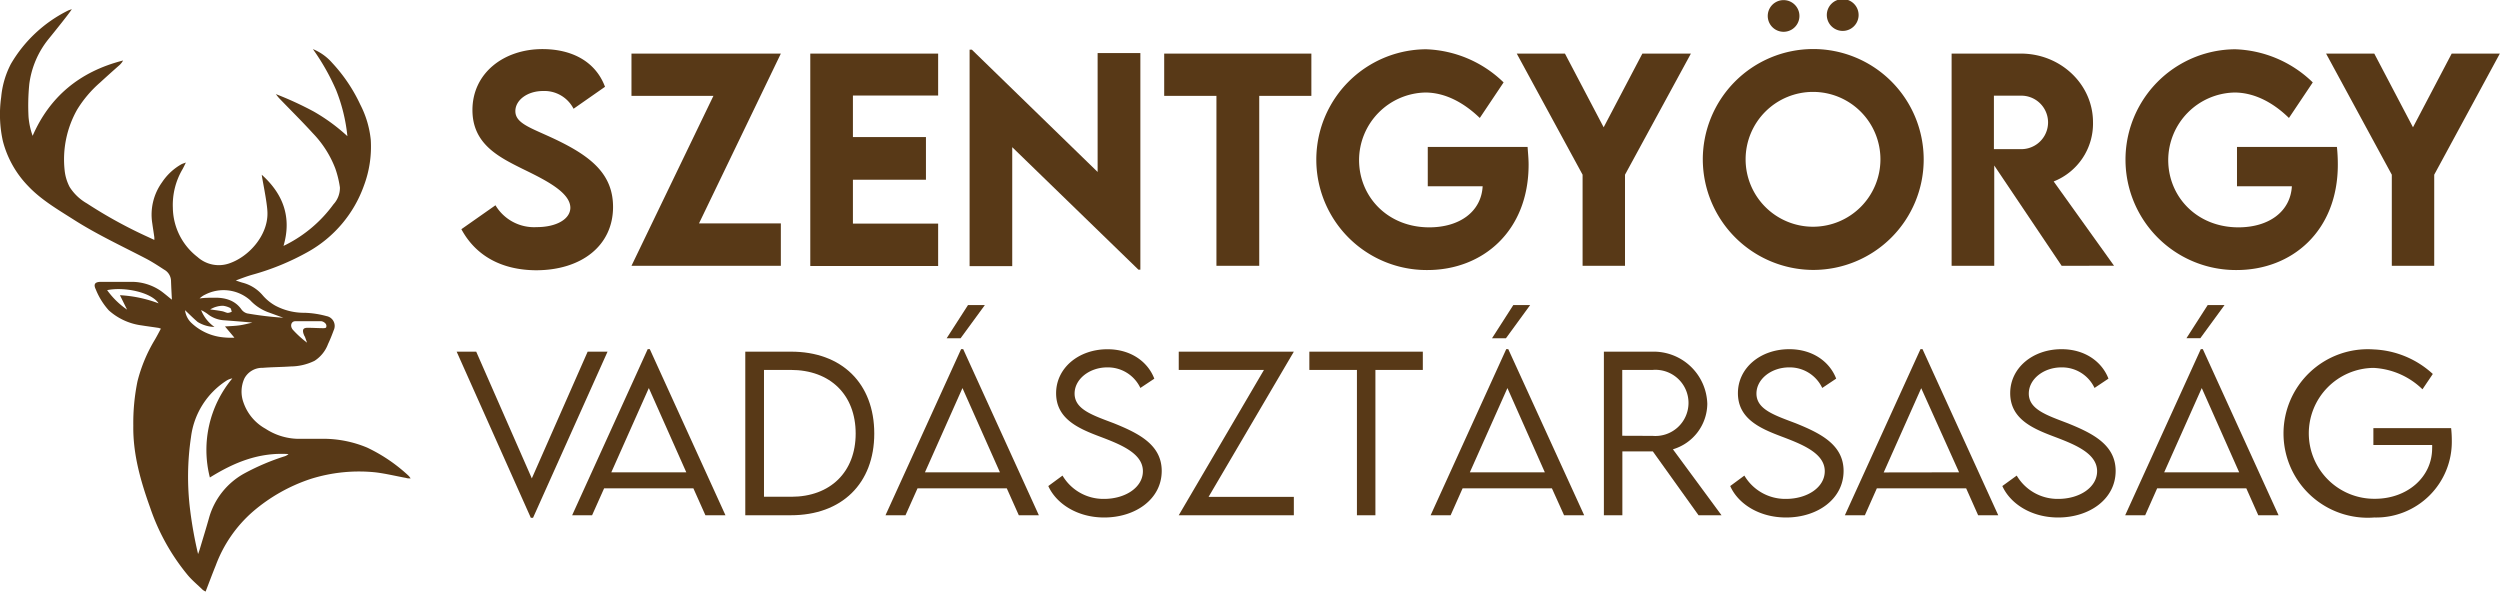
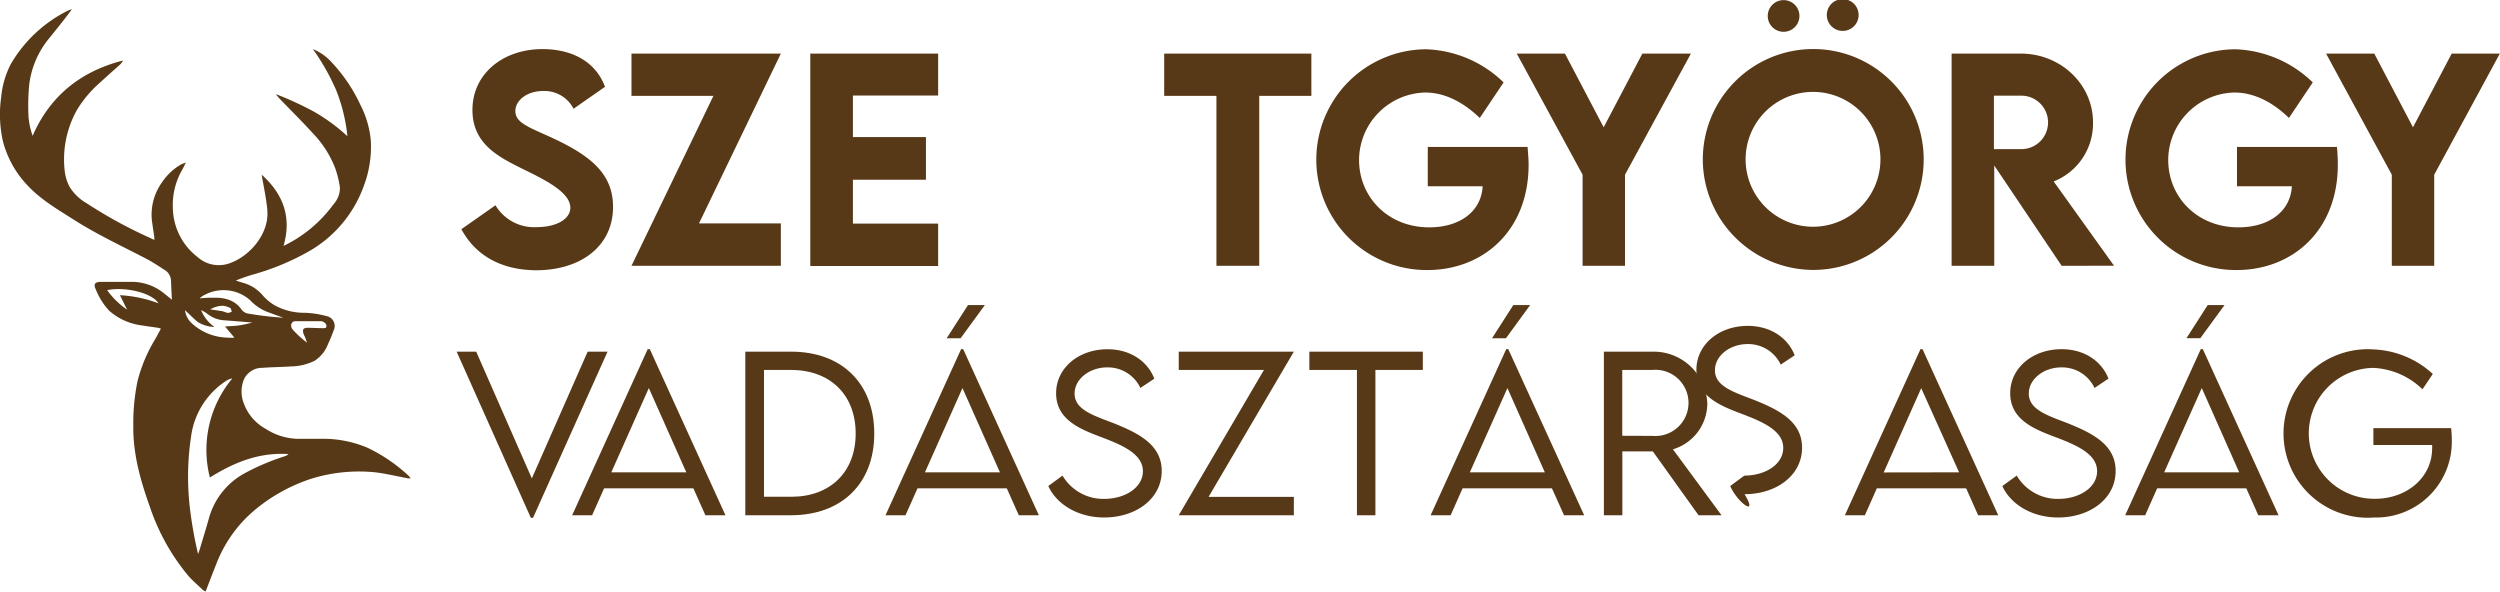
<svg xmlns="http://www.w3.org/2000/svg" viewBox="0 0 445.03 105.35">
  <defs>
    <style>.cls-1,.cls-2{fill:#583917;}.cls-2{fill-rule:evenodd;}</style>
  </defs>
  <g id="Réteg_2" data-name="Réteg 2">
    <g id="Réteg_1" data-name="Réteg 1">
      <path class="cls-1" d="M82.13,40.8l6.07-4.26a8,8,0,0,0,7.33,3.89c3.57,0,6-1.45,6-3.47C101.49,34.2,97,32,93,30.05c-4.24-2.11-8.9-4.43-8.9-10.46,0-6.54,5.53-10.85,12.47-10.85,5.15,0,9.42,2.14,11.13,6.71l-5.6,3.91a5.83,5.83,0,0,0-5.42-3.16c-2.83,0-4.94,1.64-4.94,3.58,0,2.25,2.86,3,7.19,5.06,6.26,3,10.2,6.14,10.2,12,0,6.89-5.63,11.27-13.71,11.27C89.23,48.07,84.66,45.49,82.13,40.8Z" />
      <path class="cls-1" d="M127,17.06H112.41V9.54H139L124.43,39.77H139v7.55H112.41Z" />
      <path class="cls-1" d="M151.83,17V24.4h13V32h-13v7.8H167v7.55H144.24V9.54H167V17Z" />
-       <path class="cls-1" d="M203,9.45V48h-.35L180.19,26.2V47.37H172.6V8.84H173l22.39,21.77V9.45Z" />
      <path class="cls-1" d="M233.44,17.06h-9.28V47.32h-7.62V17.06h-9.3V9.54h26.2Z" />
      <path class="cls-1" d="M272.11,29.3c0,11.86-8.18,18.77-18,18.77a19.65,19.65,0,1,1-.28-39.3,20.79,20.79,0,0,1,13.83,5.9L263.42,21c-3-2.89-6.33-4.53-9.71-4.53a12.06,12.06,0,0,0-11.78,12c0,6.56,5.1,12,12.49,12,5.39,0,9.26-2.77,9.51-7.31h-9.77v-7h17.77C272,27.21,272.11,28.27,272.11,29.3Z" />
      <path class="cls-1" d="M281.72,31.1,270,9.54h8.58l6.89,13.12,6.89-13.12H301L289.27,31.1V47.32h-7.55Z" />
      <path class="cls-1" d="M303.12,28.48a19.66,19.66,0,1,1,19.62,19.57A19.72,19.72,0,0,1,303.12,28.48Zm31.62-.05a12,12,0,1,0-12,11.93A12,12,0,0,0,334.74,28.43ZM314.68,2.84a2.82,2.82,0,1,1,5.64,0,2.82,2.82,0,0,1-5.64,0Zm10.52,0a2.83,2.83,0,1,1,5.65,0,2.83,2.83,0,0,1-5.65,0Z" />
      <path class="cls-1" d="M367,47.32,355,29.46V47.32h-7.59l0-37.78h12.33c7.05,0,12.84,5.44,12.84,12.23a11.07,11.07,0,0,1-7,10.53l10.74,15ZM354.94,26.55l4.88,0a4.76,4.76,0,1,0,0-9.52h-4.88Z" />
      <path class="cls-1" d="M416.16,29.3c0,11.86-8.18,18.77-18,18.77a19.65,19.65,0,1,1-.29-39.3,20.77,20.77,0,0,1,13.83,5.9L407.46,21c-2.95-2.89-6.32-4.53-9.7-4.53a12.06,12.06,0,0,0-11.79,12c0,6.56,5.11,12,12.49,12,5.39,0,9.26-2.77,9.52-7.31h-9.77v-7H416A29.45,29.45,0,0,1,416.16,29.3Z" />
      <path class="cls-1" d="M425.77,31.1,414.07,9.54h8.58l6.89,13.12,6.89-13.12H445L433.32,31.1V47.32h-7.55Z" />
      <path class="cls-1" d="M108.15,62.6,94.89,92.17h-.4L81.29,62.6h3.48l9.9,22.56,9.94-22.56Z" />
      <path class="cls-1" d="M123.43,86.93H107.54l-2.14,4.79h-3.55L115.3,62.15h.37l13.47,29.57h-3.57Zm-1.26-2.85-6.67-15-6.68,15Z" />
      <path class="cls-1" d="M155.63,77.18c0,8.89-5.78,14.54-14.85,14.54h-8.11V62.6l8.11,0C149.85,62.58,155.63,68.25,155.63,77.18Zm-3.31,0c0-6.89-4.51-11.33-11.56-11.33H136V88.43h4.86C147.82,88.43,152.32,84,152.32,77.18Z" />
      <path class="cls-1" d="M179.22,86.93H163.33l-2.14,4.79h-3.56l13.46-29.57h.37l13.47,29.57h-3.57ZM178,84.08l-6.67-15-6.68,15ZM171,60.21h-2.48l3.8-5.91h3Z" />
      <path class="cls-1" d="M186.61,86.52l2.53-1.86a8.45,8.45,0,0,0,7.39,4.15c3.81,0,6.92-2.06,6.92-4.93,0-3.27-4.17-4.84-7.89-6.25S188,74.48,188,70s4-7.83,9.14-7.83c4.32,0,7.26,2.37,8.34,5.24L203,69.06a6.39,6.39,0,0,0-5.91-3.66c-3.12,0-5.8,2.06-5.8,4.66,0,2.82,3.2,3.85,7,5.29,4.37,1.77,8.51,3.8,8.51,8.48,0,5-4.65,8.29-10.25,8.29C191.73,92.12,188,89.62,186.61,86.52Z" />
      <path class="cls-1" d="M225,65.85H209.83V62.6h20.49L215.14,88.45h15.18v3.27H209.83Z" />
      <path class="cls-1" d="M253.28,65.85h-8.44V91.72h-3.29V65.85h-8.47V62.6h20.2Z" />
      <path class="cls-1" d="M276.26,86.93h-15.9l-2.13,4.79h-3.56l13.46-29.57h.36L282,91.72h-3.58ZM275,84.08l-6.66-15-6.69,15Zm-6.92-23.87H265.6l3.79-5.91h3Z" />
      <path class="cls-1" d="M302.36,91.72l-8.13-11.36H288.8V91.72h-3.29l0-29.12h8.6a9.56,9.56,0,0,1,9.81,9.28,8.54,8.54,0,0,1-6.12,8.1l8.65,11.74ZM294.2,77.59a5.89,5.89,0,1,0,0-11.74h-5.42V77.57Z" />
-       <path class="cls-1" d="M308,86.52l2.52-1.86a8.45,8.45,0,0,0,7.39,4.15c3.82,0,6.92-2.06,6.92-4.93,0-3.27-4.17-4.84-7.89-6.25s-7.57-3.15-7.57-7.64,4-7.83,9.14-7.83c4.32,0,7.26,2.37,8.35,5.24l-2.48,1.66a6.39,6.39,0,0,0-5.91-3.66c-3.12,0-5.8,2.06-5.8,4.66,0,2.82,3.2,3.85,7,5.29,4.37,1.77,8.51,3.8,8.51,8.48,0,5-4.64,8.29-10.24,8.29C313.08,92.12,309.36,89.62,308,86.52Z" />
+       <path class="cls-1" d="M308,86.52l2.52-1.86c3.82,0,6.92-2.06,6.92-4.93,0-3.27-4.17-4.84-7.89-6.25s-7.57-3.15-7.57-7.64,4-7.83,9.14-7.83c4.32,0,7.26,2.37,8.35,5.24l-2.48,1.66a6.39,6.39,0,0,0-5.91-3.66c-3.12,0-5.8,2.06-5.8,4.66,0,2.82,3.2,3.85,7,5.29,4.37,1.77,8.51,3.8,8.51,8.48,0,5-4.64,8.29-10.24,8.29C313.08,92.12,309.36,89.62,308,86.52Z" />
      <path class="cls-1" d="M350,86.93h-15.9l-2.13,4.79h-3.56l13.46-29.57h.36l13.48,29.57h-3.58Zm-1.26-2.85L342,69.1l-6.68,15Z" />
      <path class="cls-1" d="M356.44,86.52,359,84.66a8.45,8.45,0,0,0,7.39,4.15c3.81,0,6.92-2.06,6.92-4.93,0-3.27-4.18-4.84-7.9-6.25s-7.57-3.15-7.57-7.64,4-7.83,9.14-7.83c4.32,0,7.26,2.37,8.35,5.24l-2.48,1.66a6.38,6.38,0,0,0-5.9-3.66c-3.13,0-5.8,2.06-5.8,4.66,0,2.82,3.19,3.85,6.95,5.29,4.37,1.77,8.51,3.8,8.51,8.48,0,5-4.64,8.29-10.24,8.29C361.55,92.12,357.83,89.62,356.44,86.52Z" />
      <path class="cls-1" d="M399.87,86.93H384l-2.13,4.79h-3.56l13.46-29.57h.36l13.48,29.57H402Zm-1.27-2.85-6.66-15-6.69,15Zm-6.92-23.87h-2.47L393,54.3h3Z" />
      <path class="cls-1" d="M436.45,78.37a13.48,13.48,0,0,1-13.8,13.75,15,15,0,1,1-.13-29.92,16.55,16.55,0,0,1,10.55,4.37l-1.84,2.73a13.46,13.46,0,0,0-8.72-3.81,11.65,11.65,0,1,0,.27,23.3c5.69,0,10.17-3.81,10.17-9a5.24,5.24,0,0,0,0-.58H422.49v-3h13.84A20.16,20.16,0,0,1,436.45,78.37Z" />
      <path class="cls-2" d="M36.09,105c-.94-.92-2-1.78-2.79-2.77a37.92,37.92,0,0,1-6.57-11.86c-1.7-4.74-3.08-9.55-3-14.61a36.83,36.83,0,0,1,.75-7.91,27.16,27.16,0,0,1,3.07-7.35c.37-.63.71-1.28,1.09-2-.21-.06-.33-.12-.46-.14-1-.15-2-.28-3-.44a10.81,10.81,0,0,1-5.81-2.67,12.5,12.5,0,0,1-2.33-3.76c-.43-.89-.15-1.31.92-1.32,1.84,0,3.68,0,5.52,0a9.21,9.21,0,0,1,5.17,1.63c.65.46,1.9,1.54,1.95,1.54-.06-1.14-.12-2.28-.16-3.42A2.35,2.35,0,0,0,29.22,48c-1-.65-2.08-1.36-3.18-1.94-4.34-2.26-8.8-4.33-12.9-6.95-2.88-1.83-5.84-3.56-8.14-6a17.94,17.94,0,0,1-4.49-8,21.84,21.84,0,0,1-.3-7.81,15.85,15.85,0,0,1,1.73-5.92A24.25,24.25,0,0,1,12.07,1.9c.22-.11.48-.18.71-.27-.2.44-3.06,4-4.18,5.37a16,16,0,0,0-3.39,8,39,39,0,0,0-.13,5.82,13.26,13.26,0,0,0,.73,3.36c3-6.88,8.29-11.42,16.1-13.41a3.06,3.06,0,0,1-.65.83c-1.14,1-2.31,2.05-3.44,3.09a20.73,20.73,0,0,0-4.08,4.81,18,18,0,0,0-2.23,10.85,8.14,8.14,0,0,0,.89,2.94,8.79,8.79,0,0,0,3.07,2.92,82.16,82.16,0,0,0,10.93,6l1.07.5a3.81,3.81,0,0,0,0-.48c-.11-.82-.25-1.64-.36-2.46a9.84,9.84,0,0,1,1.73-7.31,10.06,10.06,0,0,1,3.47-3.23c.2-.1.42-.16.78-.3-.24.49-.4.83-.58,1.16A12.54,12.54,0,0,0,30.77,37a11.24,11.24,0,0,0,4.39,8.75,5.67,5.67,0,0,0,5.52,1.18c3.67-1.19,7-5.08,6.93-9,0-1.82-1.1-6.8-1-6.81,3.89,3.5,5.32,7.66,3.86,12.65l.48-.23a23.63,23.63,0,0,0,8.41-7.17,4.31,4.31,0,0,0,1.15-3A17.9,17.9,0,0,0,59.69,30a18.57,18.57,0,0,0-4-6.28c-1.93-2.12-4-4.16-6-6.24-.21-.23-.39-.48-.59-.73a59.8,59.8,0,0,1,6.74,3.1,32.72,32.72,0,0,1,6,4.39,30.28,30.28,0,0,0-2-8.19A40.14,40.14,0,0,0,55.7,8.74a9.1,9.1,0,0,1,3.43,2.45,28.65,28.65,0,0,1,5,7.42A17.51,17.51,0,0,1,66,24.88a19.75,19.75,0,0,1-1.23,8.2,21.93,21.93,0,0,1-9.94,11.75,44.42,44.42,0,0,1-10,4.1c-.93.27-1.84.62-2.86,1,.48.16.83.29,1.2.39a7,7,0,0,1,3.61,2.27,8.4,8.4,0,0,0,2.23,1.82,10.9,10.9,0,0,0,5.25,1.27,16.69,16.69,0,0,1,3.86.59A1.78,1.78,0,0,1,59.4,58.8c-.3.82-.62,1.63-1,2.43a6.06,6.06,0,0,1-2.41,3,9.78,9.78,0,0,1-4.23,1c-1.66.12-3.33.11-5,.25a3.57,3.57,0,0,0-3.25,1.88,5.65,5.65,0,0,0-.16,4.31,8.49,8.49,0,0,0,3.93,4.66,10.93,10.93,0,0,0,5.56,1.78c1.63,0,3.26,0,4.88,0a20.26,20.26,0,0,1,7.64,1.57,28.9,28.9,0,0,1,7.36,5,3.77,3.77,0,0,1,.38.48c-.38,0-.6,0-.81-.08-1.82-.33-3.63-.78-5.47-1a28.66,28.66,0,0,0-11.5,1.17,30.44,30.44,0,0,0-10.3,5.82,23.54,23.54,0,0,0-6.62,9.6c-.62,1.52-1.19,3.06-1.8,4.64C36.43,105.21,36.24,105.12,36.09,105Zm1.27-20a19.86,19.86,0,0,1,4-17.64,2.91,2.91,0,0,0-1,.37A14,14,0,0,0,34,77.81a47.78,47.78,0,0,0-.16,12.92,72.6,72.6,0,0,0,1.42,7.9c.12-.33.24-.65.34-1,.54-1.82,1.11-3.64,1.62-5.47a13.06,13.06,0,0,1,6.25-7.87,41.12,41.12,0,0,1,7.25-3.08,1.81,1.81,0,0,0,.64-.38C46,80.49,41.6,82.37,37.36,85ZM47.63,55.54a8.24,8.24,0,0,1-3.1-2.1,7.15,7.15,0,0,0-8-1,3.49,3.49,0,0,0-1,.69C36.4,53,37.21,53,38,53c2-.06,3.82.41,5,2.11a1.9,1.9,0,0,0,1,.68,60,60,0,0,0,6.43.77ZM39.71,57a5.15,5.15,0,0,1-2.77-1.12,7.15,7.15,0,0,0-1.14-.68,6.62,6.62,0,0,0,2.38,3,6,6,0,0,1-3-.89c-.74-.63-1.42-1.32-2.24-2.09a3.73,3.73,0,0,0,1.17,2.3,9.59,9.59,0,0,0,5,2.45,13.06,13.06,0,0,0,2.62.14l-1.68-2c.93-.06,1.74-.08,2.54-.19s1.55-.32,2.31-.48C44.91,57.39,41.15,57.11,39.71,57ZM28.23,54c-1.23-1.92-6-3-9.16-2.35a14.41,14.41,0,0,0,3.55,3.47l-1.27-2.57A22.92,22.92,0,0,1,28.23,54Zm26,5.89a5.09,5.09,0,0,1-.22-.54c-.2-.72,0-1,.78-1s1.78.06,2.67.07c.2,0,.54,0,.6-.15a.67.67,0,0,0-.08-.63,1.25,1.25,0,0,0-.77-.46c-1.55,0-3.1,0-4.64,0-.75,0-1,.89-.42,1.54A18.23,18.23,0,0,0,54.66,61C54.53,60.66,54.4,60.28,54.26,59.89ZM39.54,55.4c.36.07.69.26,1,.3a2,2,0,0,0,.72-.21c-.09-.23-.11-.57-.28-.66a3.75,3.75,0,0,0-1.28-.4,4.46,4.46,0,0,0-2.28.65C38.27,55.2,38.91,55.28,39.54,55.4Z" />
    </g>
  </g>
</svg>